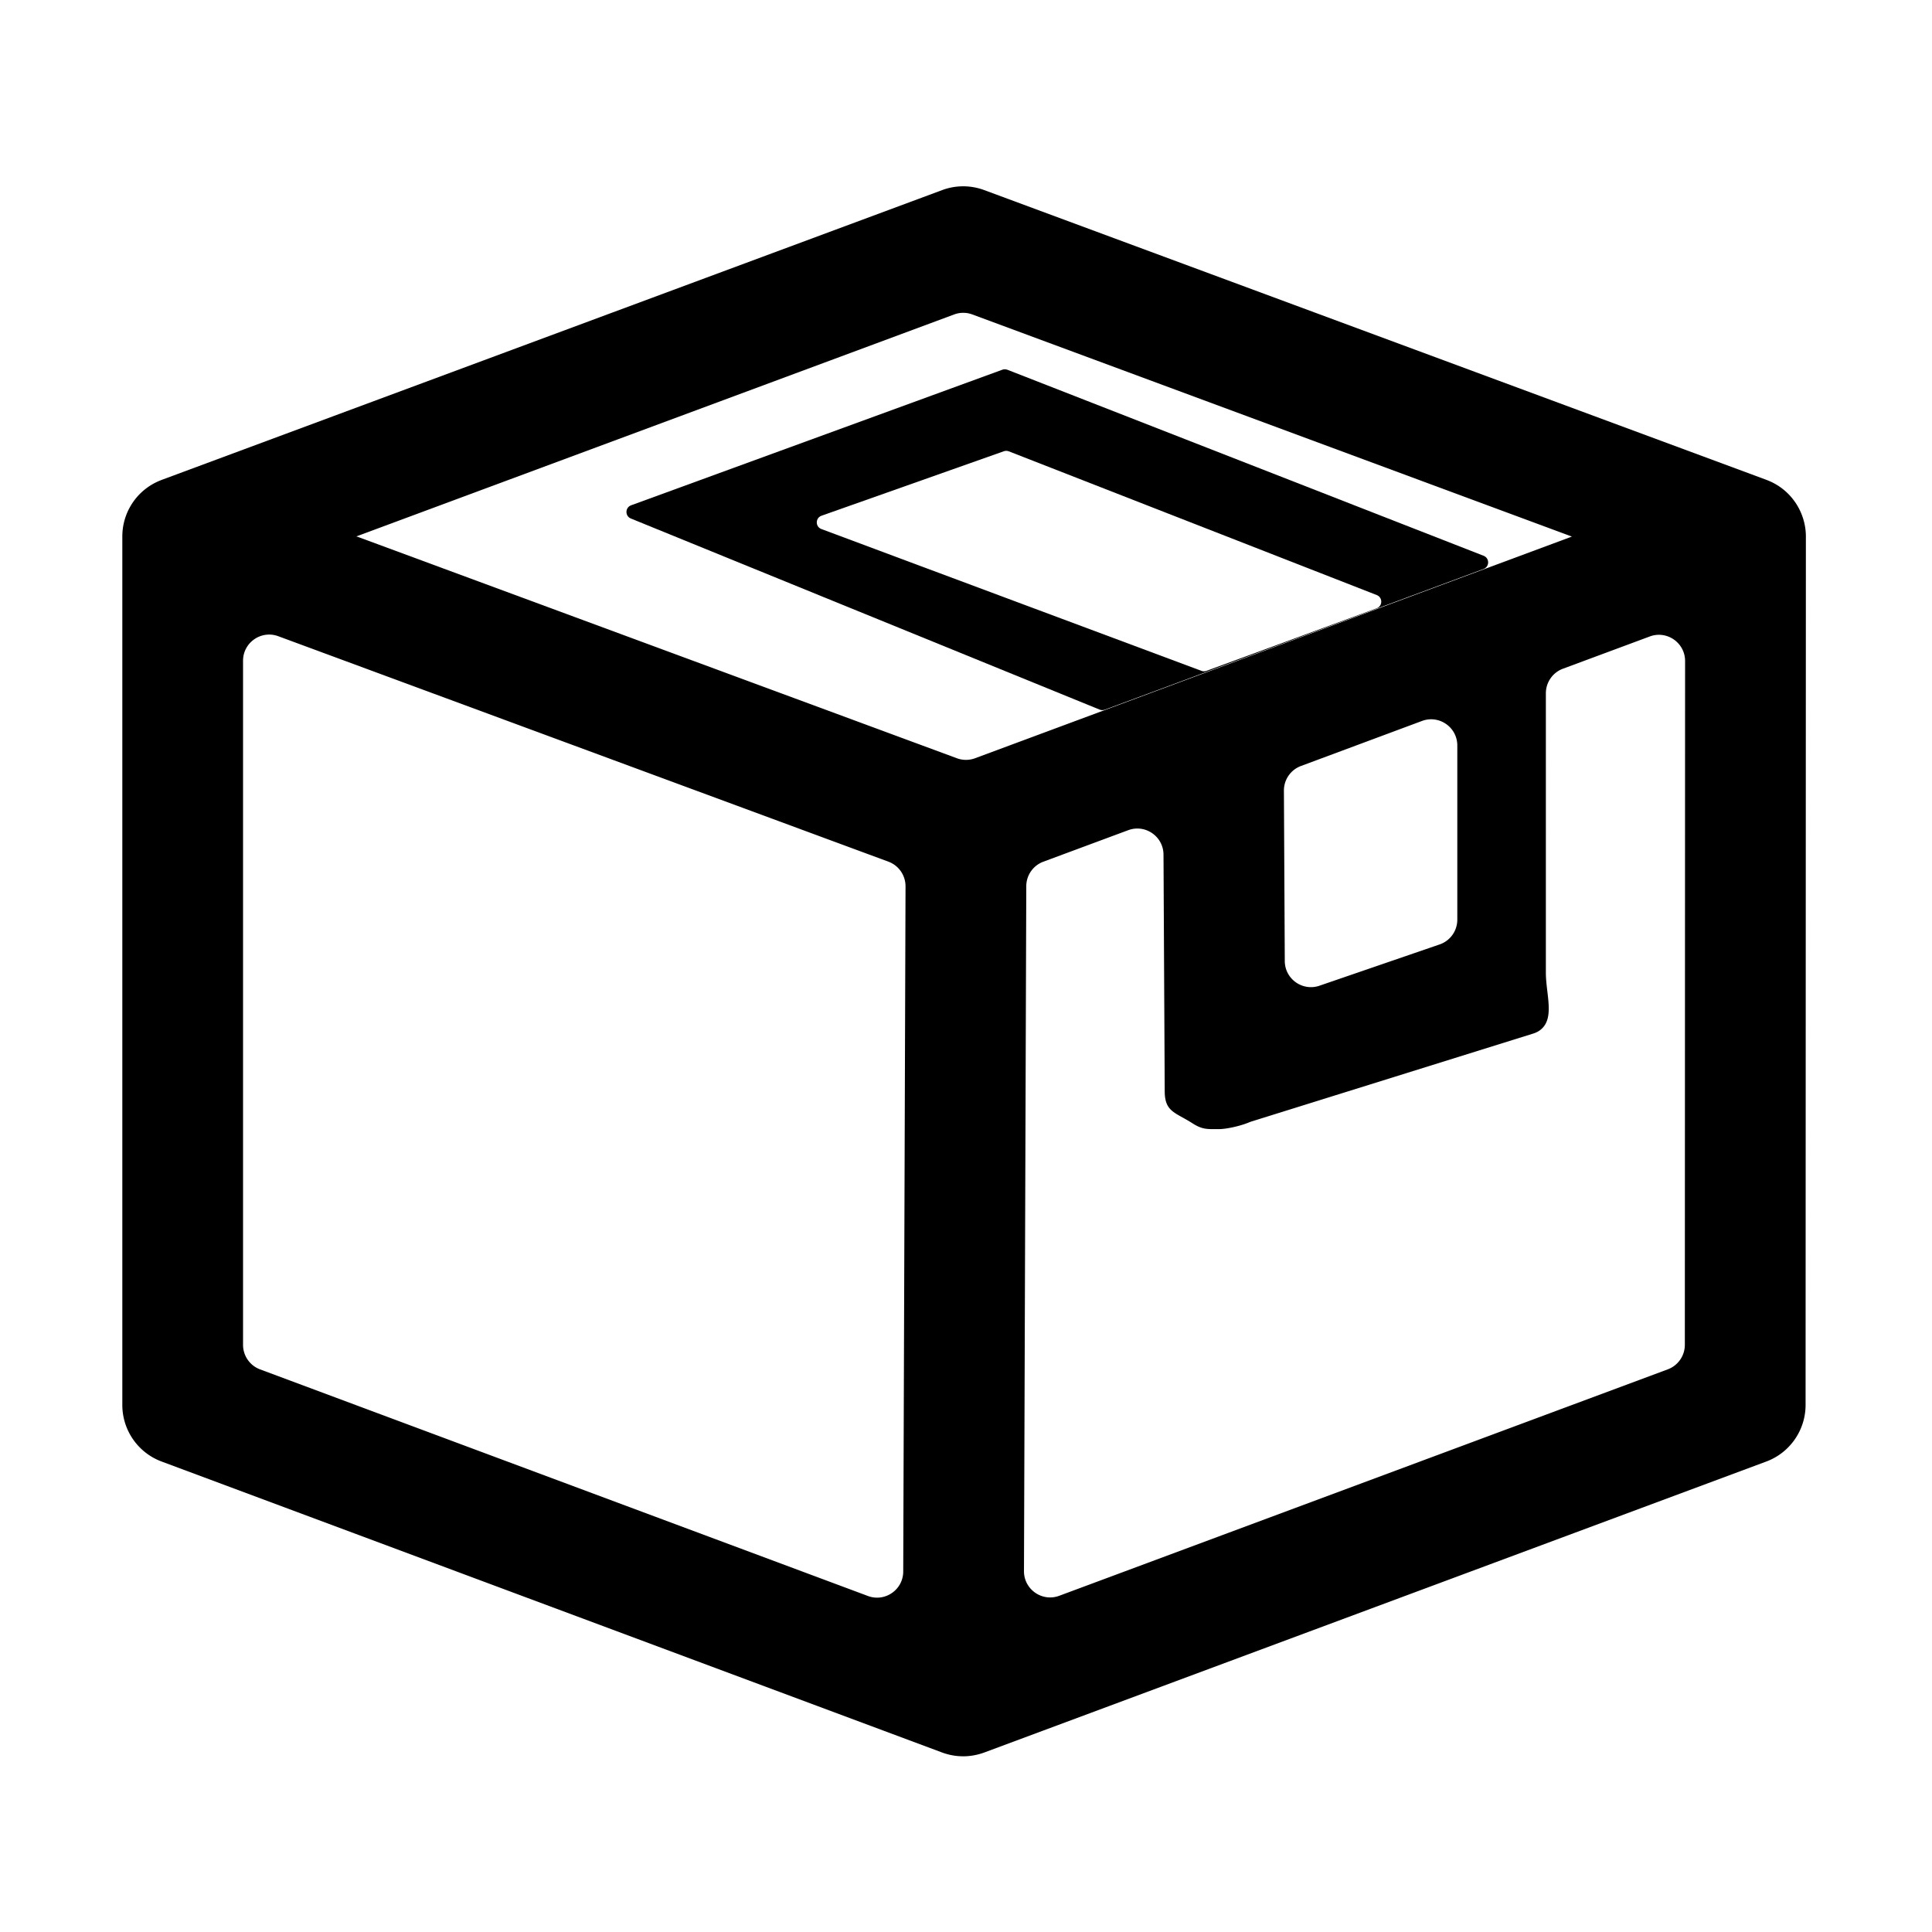
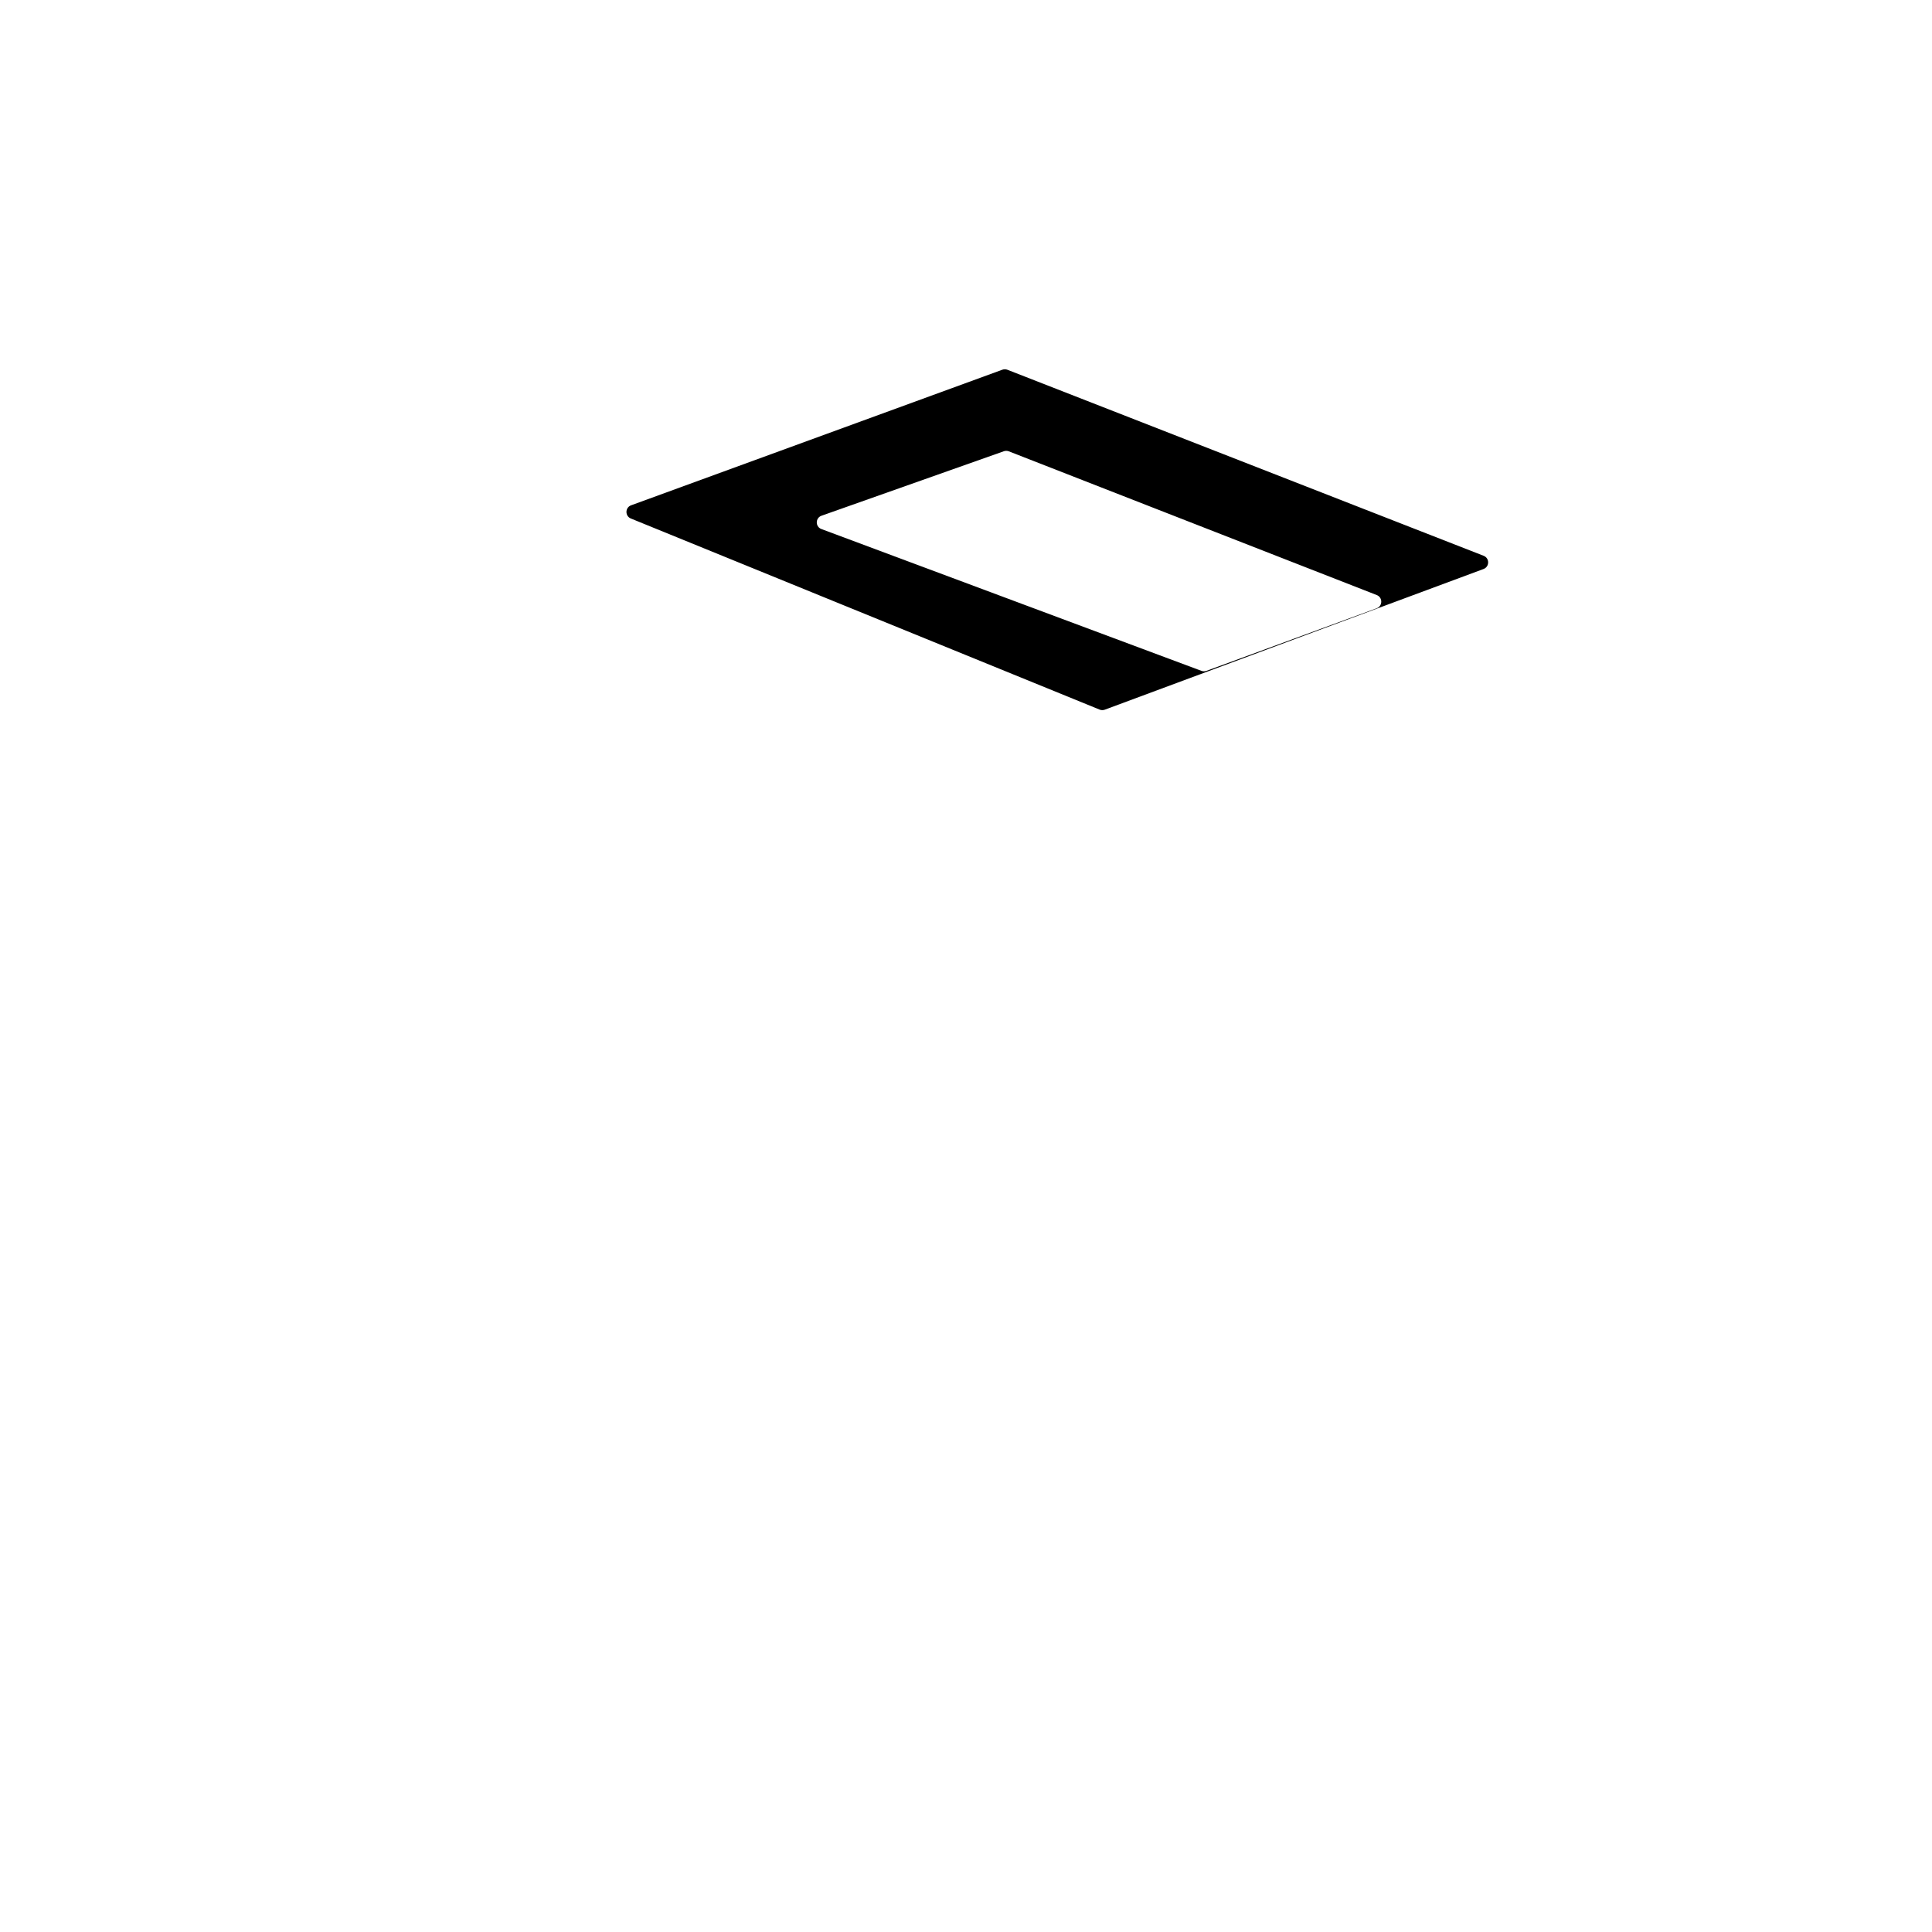
<svg xmlns="http://www.w3.org/2000/svg" class="icon" viewBox="0 0 1024 1024" width="64" height="64">
-   <path d="M957.09 282.43v-0.05c-0.04-0.6-0.09-1.19-0.16-1.79l-0.03-0.21c-0.07-0.58-0.16-1.16-0.27-1.74-0.01-0.03-0.01-0.07-0.02-0.11-0.12-0.62-0.25-1.24-0.4-1.85 0-0.02-0.01-0.04-0.02-0.06-0.14-0.54-0.29-1.08-0.45-1.62-0.05-0.17-0.11-0.34-0.17-0.52-0.13-0.39-0.26-0.77-0.4-1.15a27.04 27.04 0 0 0-0.69-1.72c-0.07-0.17-0.14-0.34-0.22-0.5-0.24-0.52-0.49-1.04-0.75-1.55-0.05-0.09-0.1-0.18-0.14-0.26-0.23-0.43-0.47-0.86-0.72-1.28l-0.27-0.45c-0.23-0.37-0.46-0.73-0.7-1.09-0.09-0.14-0.18-0.27-0.28-0.4-0.29-0.41-0.59-0.82-0.89-1.22-0.05-0.06-0.1-0.13-0.14-0.19-0.77-0.99-1.6-1.93-2.48-2.83a0.138 0.138 0 0 0-0.04-0.03c-0.43-0.43-0.88-0.86-1.33-1.27-0.03-0.03-0.06-0.05-0.09-0.08a31.526 31.526 0 0 0-4.63-3.43 0.413 0.413 0 0 1-0.11-0.07c-0.47-0.28-0.94-0.55-1.43-0.81-0.14-0.08-0.29-0.15-0.43-0.23-0.38-0.19-0.76-0.38-1.15-0.56-0.19-0.09-0.39-0.18-0.58-0.27-0.35-0.15-0.71-0.3-1.06-0.44-0.21-0.08-0.42-0.17-0.63-0.25l-0.15-0.06-414.63-153.6a31.96 31.96 0 0 0-22.25 0.01L85.68 254.36c-0.06 0.02-0.11 0.05-0.17 0.07-0.19 0.07-0.39 0.15-0.58 0.23-0.38 0.15-0.75 0.3-1.12 0.47-0.18 0.08-0.36 0.17-0.54 0.25-0.4 0.19-0.8 0.38-1.19 0.58-0.13 0.07-0.27 0.14-0.4 0.21-0.5 0.27-0.99 0.54-1.46 0.83-0.03 0.02-0.05 0.03-0.08 0.05a32.414 32.414 0 0 0-4.64 3.44c-0.02 0.02-0.05 0.04-0.07 0.06-0.46 0.42-0.91 0.84-1.35 1.28l-0.02 0.02c-0.89 0.9-1.72 1.85-2.49 2.84-0.04 0.05-0.08 0.11-0.12 0.16-0.32 0.41-0.62 0.83-0.92 1.26l-0.26 0.38c-0.25 0.37-0.49 0.74-0.72 1.12-0.09 0.14-0.18 0.29-0.26 0.43-0.25 0.43-0.5 0.86-0.73 1.3-0.04 0.08-0.09 0.16-0.14 0.25-0.27 0.52-0.52 1.04-0.76 1.57-0.07 0.15-0.13 0.31-0.2 0.46-0.17 0.39-0.33 0.77-0.48 1.17-0.07 0.19-0.14 0.37-0.21 0.56-0.14 0.39-0.28 0.78-0.4 1.17-0.05 0.17-0.11 0.33-0.16 0.5-0.16 0.53-0.31 1.05-0.44 1.59-0.01 0.03-0.02 0.06-0.02 0.09-0.15 0.61-0.28 1.23-0.4 1.85 0 0.02-0.01 0.04-0.01 0.05-0.11 0.59-0.2 1.19-0.27 1.78-0.01 0.07-0.02 0.13-0.02 0.2-0.07 0.59-0.13 1.18-0.16 1.78v0.07c-0.05 0.78-0.07 1.57-0.06 2.36v459.87c0 13.36 8.3 25.32 20.82 29.98l413.7 154.23c0.51 0.19 1.03 0.37 1.55 0.53l0.42 0.12c0.58 0.17 1.16 0.33 1.75 0.47 0.13 0.03 0.26 0.07 0.39 0.1 0.62 0.14 1.25 0.26 1.88 0.36 0.23 0.04 0.46 0.08 0.69 0.11 0.59 0.08 1.19 0.15 1.79 0.2 0.26 0.02 0.53 0.04 0.79 0.05 0.46 0.03 0.93 0.05 1.39 0.05 0.18 0 0.36 0.02 0.54 0.02 1.58 0 3.17-0.13 4.76-0.37 0.02 0 0.04-0.01 0.06-0.01 1.49-0.23 2.99-0.57 4.47-1.02 0.09-0.03 0.18-0.05 0.28-0.08 0.53-0.17 1.06-0.34 1.59-0.54l414.45-154.21c12.53-4.66 20.83-16.62 20.84-29.98l0.16-459.89c0.01-0.79-0.01-1.57-0.06-2.35zM479.43 626.15l-0.7 206.8c-0.03 9.66-9.67 16.33-18.72 12.95L137.85 725.8a13.873 13.873 0 0 1-9.03-13V350.22c0-9.66 9.62-16.36 18.68-13.01L470.88 456.7c5.46 2.02 9.08 7.24 9.07 13.06l-0.52 156.39z m37.39-224.27a13.9 13.9 0 0 1-9.64 0.01L189.14 284.36h-0.39l316.96-117.69c3.11-1.16 6.54-1.16 9.65 0l317.67 117.69 0.1 0.04-45.26 16.81-185.89 69.04-85.16 31.63z m255.58-6.76v92.33c0 5.93-3.76 11.2-9.37 13.12l-63.69 21.88c-8.98 3.08-18.33-3.56-18.38-13.05l-0.46-90.34a13.87 13.87 0 0 1 9.04-13.07l64.15-23.87c9.06-3.37 18.71 3.33 18.71 13zM893 712.78c0 5.79-3.6 10.98-9.04 13L561.44 845.79c-9.08 3.38-18.75-3.36-18.71-13.05l1.22-363.06c0.02-5.78 3.62-10.95 9.04-12.96l44.98-16.7c9.04-3.36 18.66 3.3 18.71 12.93l0.65 125.56c0.06 10.85 5.61 11.04 14.75 16.89 5.23 3.35 7.82 3.06 13.84 3.06 4.28 0 11.63-1.71 15.99-3.53 0.46-0.19 0.92-0.37 1.4-0.52l149.2-46.56c1.28-0.4 2.52-0.94 3.6-1.73 8.28-6 3.23-19 3.23-30.6V367.45c0-5.8 3.61-10.99 9.04-13.01l46.04-17.1c9.07-3.37 18.71 3.34 18.71 13.01L893 712.78z" />
  <path d="M786.36 294.58l-252.42-98.6c-0.85-0.33-1.79-0.34-2.65-0.03L334.5 267.82c-3.22 1.18-3.3 5.7-0.13 7l248.46 101.29c0.87 0.35 1.84 0.37 2.72 0.04l200.74-74.56c3.24-1.2 3.28-5.75 0.07-7.01z m-56.72 27.83l-90.23 33.17c-0.84 0.31-1.77 0.31-2.61-0.01L435.35 280.4c-3.28-1.23-3.24-5.88 0.06-7.05l96.65-34.18c0.85-0.3 1.78-0.29 2.62 0.04l195.03 76.18c3.21 1.26 3.17 5.83-0.07 7.02z" />
</svg>